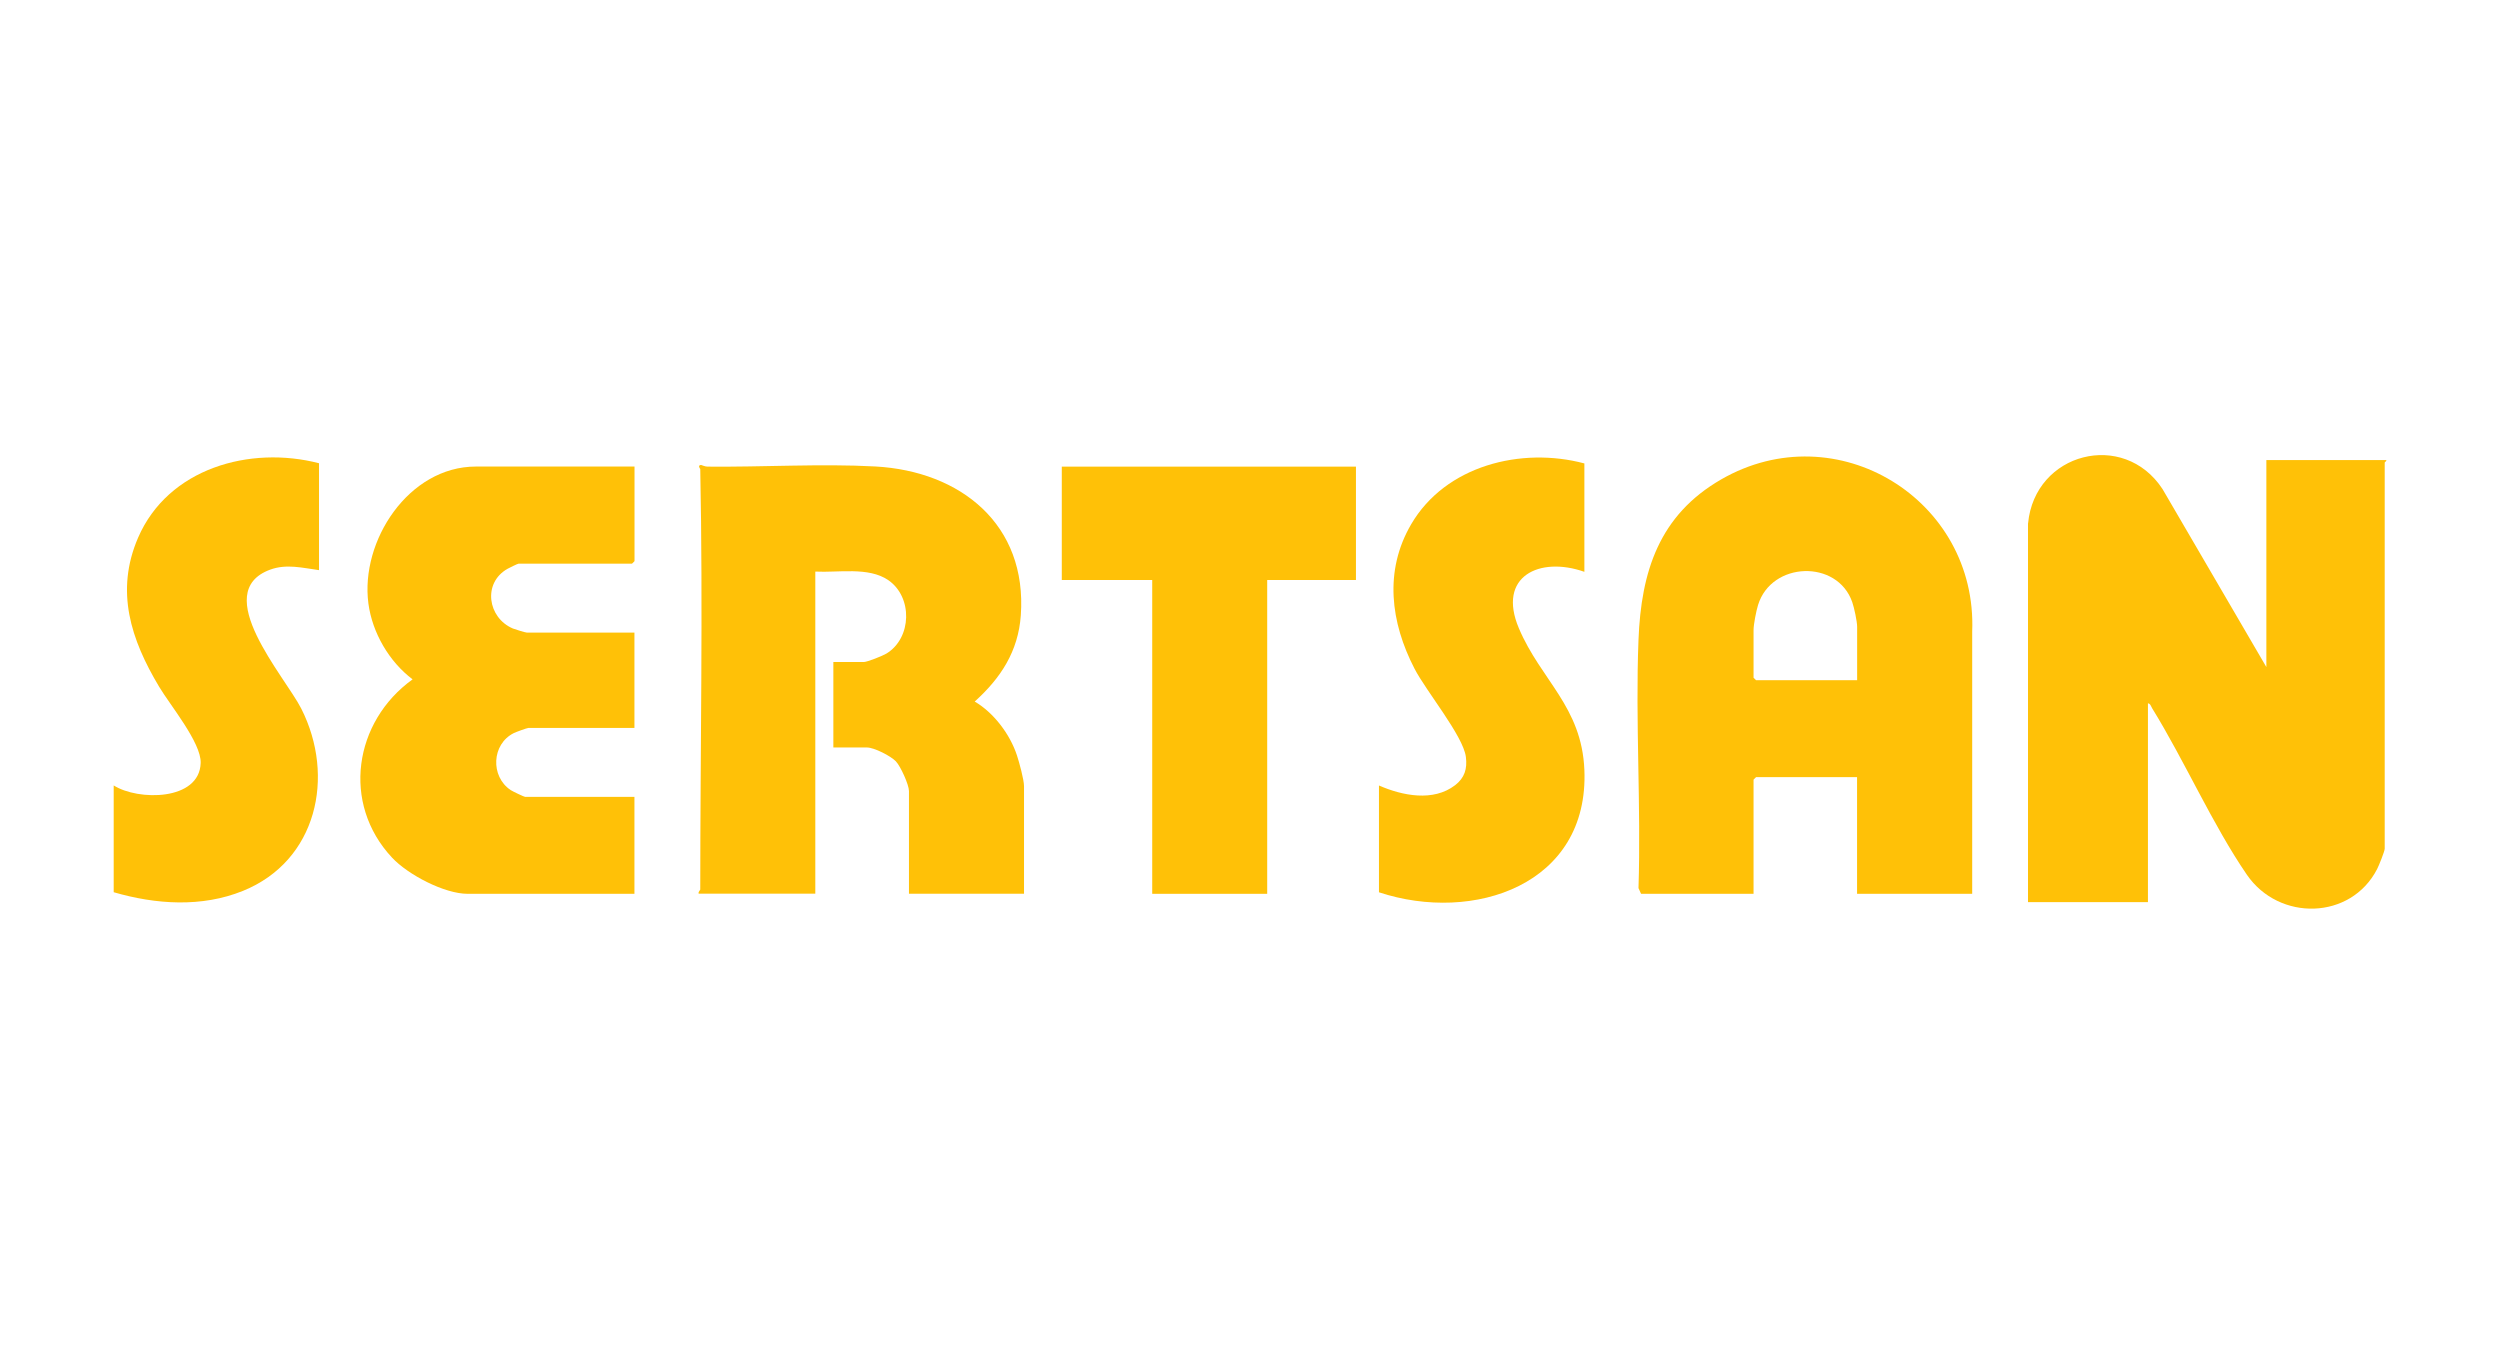
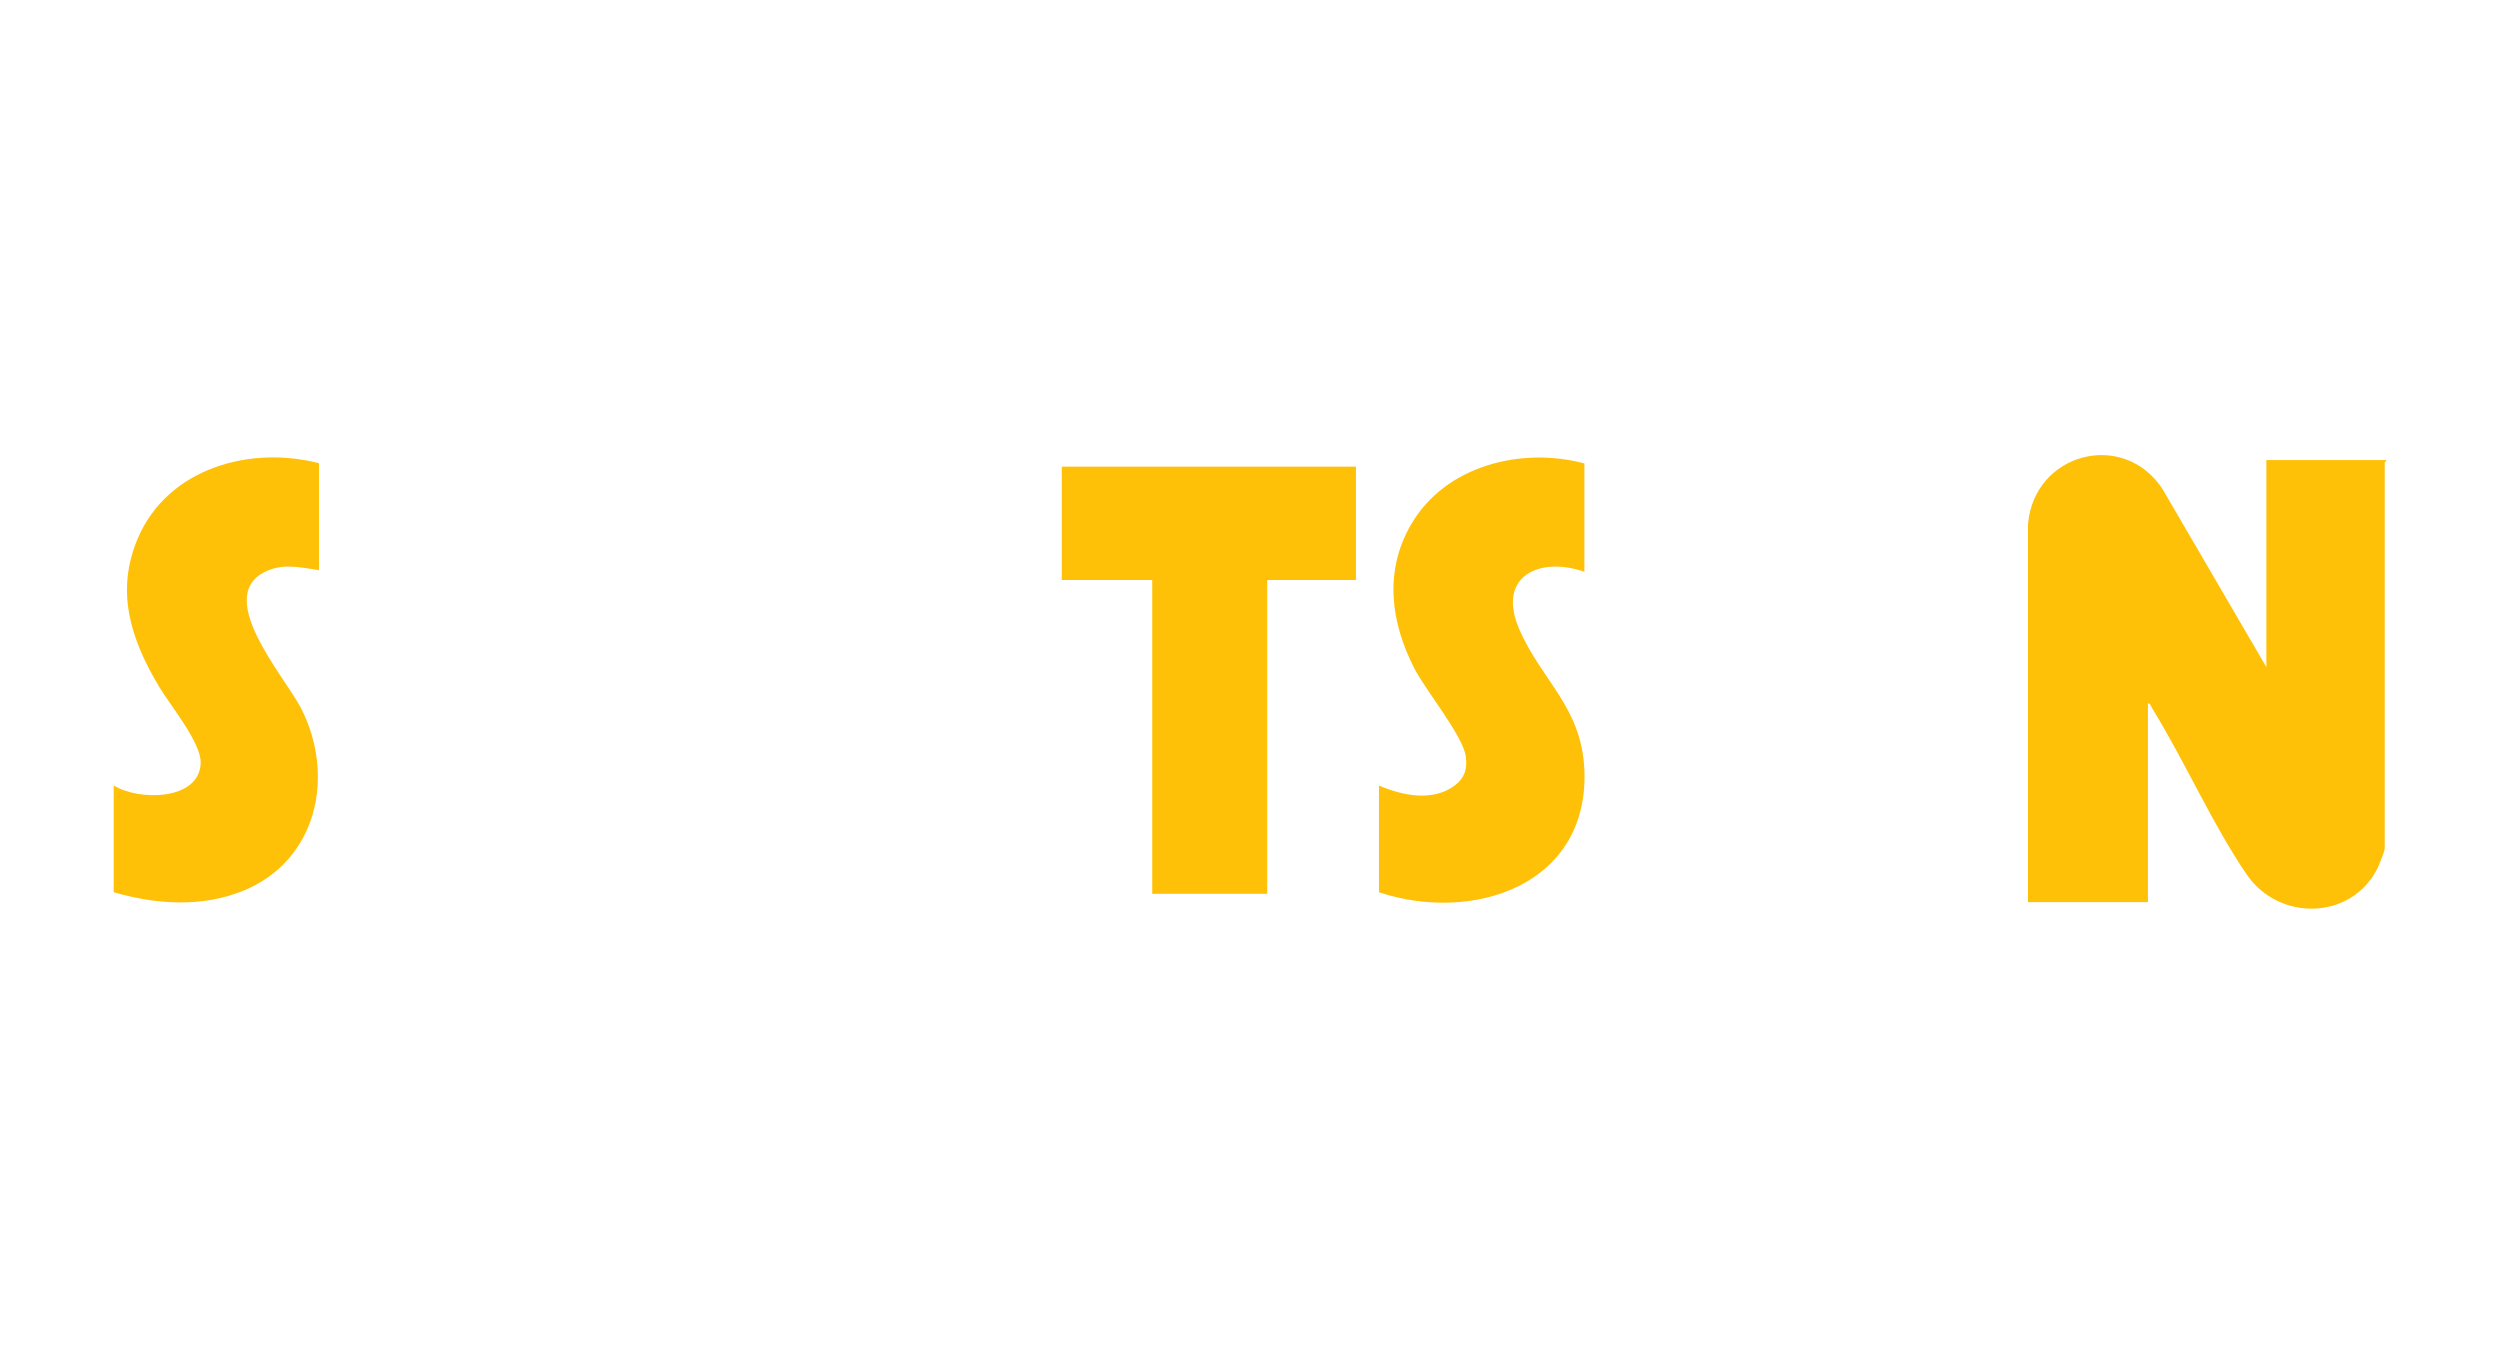
<svg xmlns="http://www.w3.org/2000/svg" id="Layer_1" data-name="Layer 1" viewBox="0 0 311.81 170.08">
  <defs>
    <style>
      .cls-1 {
        fill: #ffc107;
      }
    </style>
  </defs>
  <path class="cls-1" d="M252.95,65.27c.84-8.82,11.92-11.68,16.77-4.27l12.95,22.2v-25.82h14.96c.05.15-.2.25-.2.31v48.17c0,.3-.74,2.15-.95,2.54-3.27,6.35-12.22,6.55-16.24.7-4.28-6.24-7.77-14.21-11.82-20.77-.14-.22-.2-.57-.52-.61v24.8h-14.96v-47.24Z" />
-   <path class="cls-1" d="M204.68,111.48l-.32-.71c.33-10.26-.4-20.74,0-30.97.33-8.53,2.58-15.55,10.32-20.01,14.4-8.29,31.97,2.52,31.3,18.99v32.7h-14.36v-14.55h-12.6l-.31.31v14.24h-14.04ZM231.63,84.84v-6.66c0-.66-.37-2.4-.61-3.08-1.86-5.36-10.08-5.08-11.75.36-.23.74-.56,2.42-.56,3.13v5.94l.31.31h12.6Z" />
-   <path class="cls-1" d="M87.34,58.5s-.39-.48.1-.51c.05,0,.47.21.81.21,6.85.07,14.16-.39,20.93-.02,10.64.59,18.95,7.24,18.14,18.57-.32,4.49-2.5,7.82-5.75,10.75,2.38,1.4,4.4,4.07,5.27,6.72.28.84.88,3.05.88,3.83v13.42h-14.35v-12.81c0-.77-1.04-3.08-1.63-3.7-.65-.68-2.72-1.73-3.6-1.73h-4.2v-10.66h3.79c.44,0,2.36-.77,2.84-1.06,3.17-1.94,3.29-7.05.21-9.16-2.46-1.68-6.25-.91-9.09-1.06v40.17h-14.55c-.08-.22.2-.45.2-.51,0-17.47.35-35.01,0-52.47Z" />
-   <path class="cls-1" d="M79.14,58.2v11.79l-.31.31h-14.14c-.13,0-1.17.53-1.4.65-3.11,1.77-2.47,6.1.68,7.44.26.11,1.57.51,1.74.51h13.42v11.89h-13.22c-.16,0-1.56.51-1.82.64-2.78,1.38-2.94,5.41-.4,7.11.22.15,1.68.85,1.81.85h13.63v12.09h-20.8c-2.91,0-7.45-2.39-9.43-4.51-6.33-6.77-4.76-16.97,2.56-22.24-2.92-2.2-5.02-5.8-5.51-9.45-1.04-7.82,5.03-17.09,13.4-17.09h19.78Z" />
  <polygon class="cls-1" points="169.12 58.2 169.12 72.34 158.05 72.34 158.05 111.48 143.71 111.48 143.71 72.34 132.43 72.34 132.43 58.2 169.12 58.2" />
  <path class="cls-1" d="M197.61,57.79v13.53c-5.58-1.97-10.92.55-8.17,7.04s7.84,9.76,8.17,17.66c.6,14.35-13.83,19.17-25.62,15.27v-13.32c2.91,1.27,6.77,2.06,9.5-.04,1.18-.91,1.53-2.04,1.34-3.53-.33-2.61-4.97-8.21-6.41-11.01-2.98-5.76-3.81-12.18-.42-17.99,4.28-7.34,13.74-9.7,21.61-7.6Z" />
  <path class="cls-1" d="M39.79,57.79v13.32c-2.07-.28-4.06-.81-6.1-.06-7.61,2.81,1.85,13.31,3.89,17.34,4.28,8.47,1.95,18.98-7.27,22.72-5.15,2.09-10.88,1.7-16.13.17v-13.32c3.02,1.93,10.7,1.95,10.85-2.8.08-2.53-3.82-7.21-5.19-9.52-3.51-5.87-5.5-11.89-2.62-18.57,3.74-8.67,13.96-11.53,22.58-9.29Z" />
</svg>